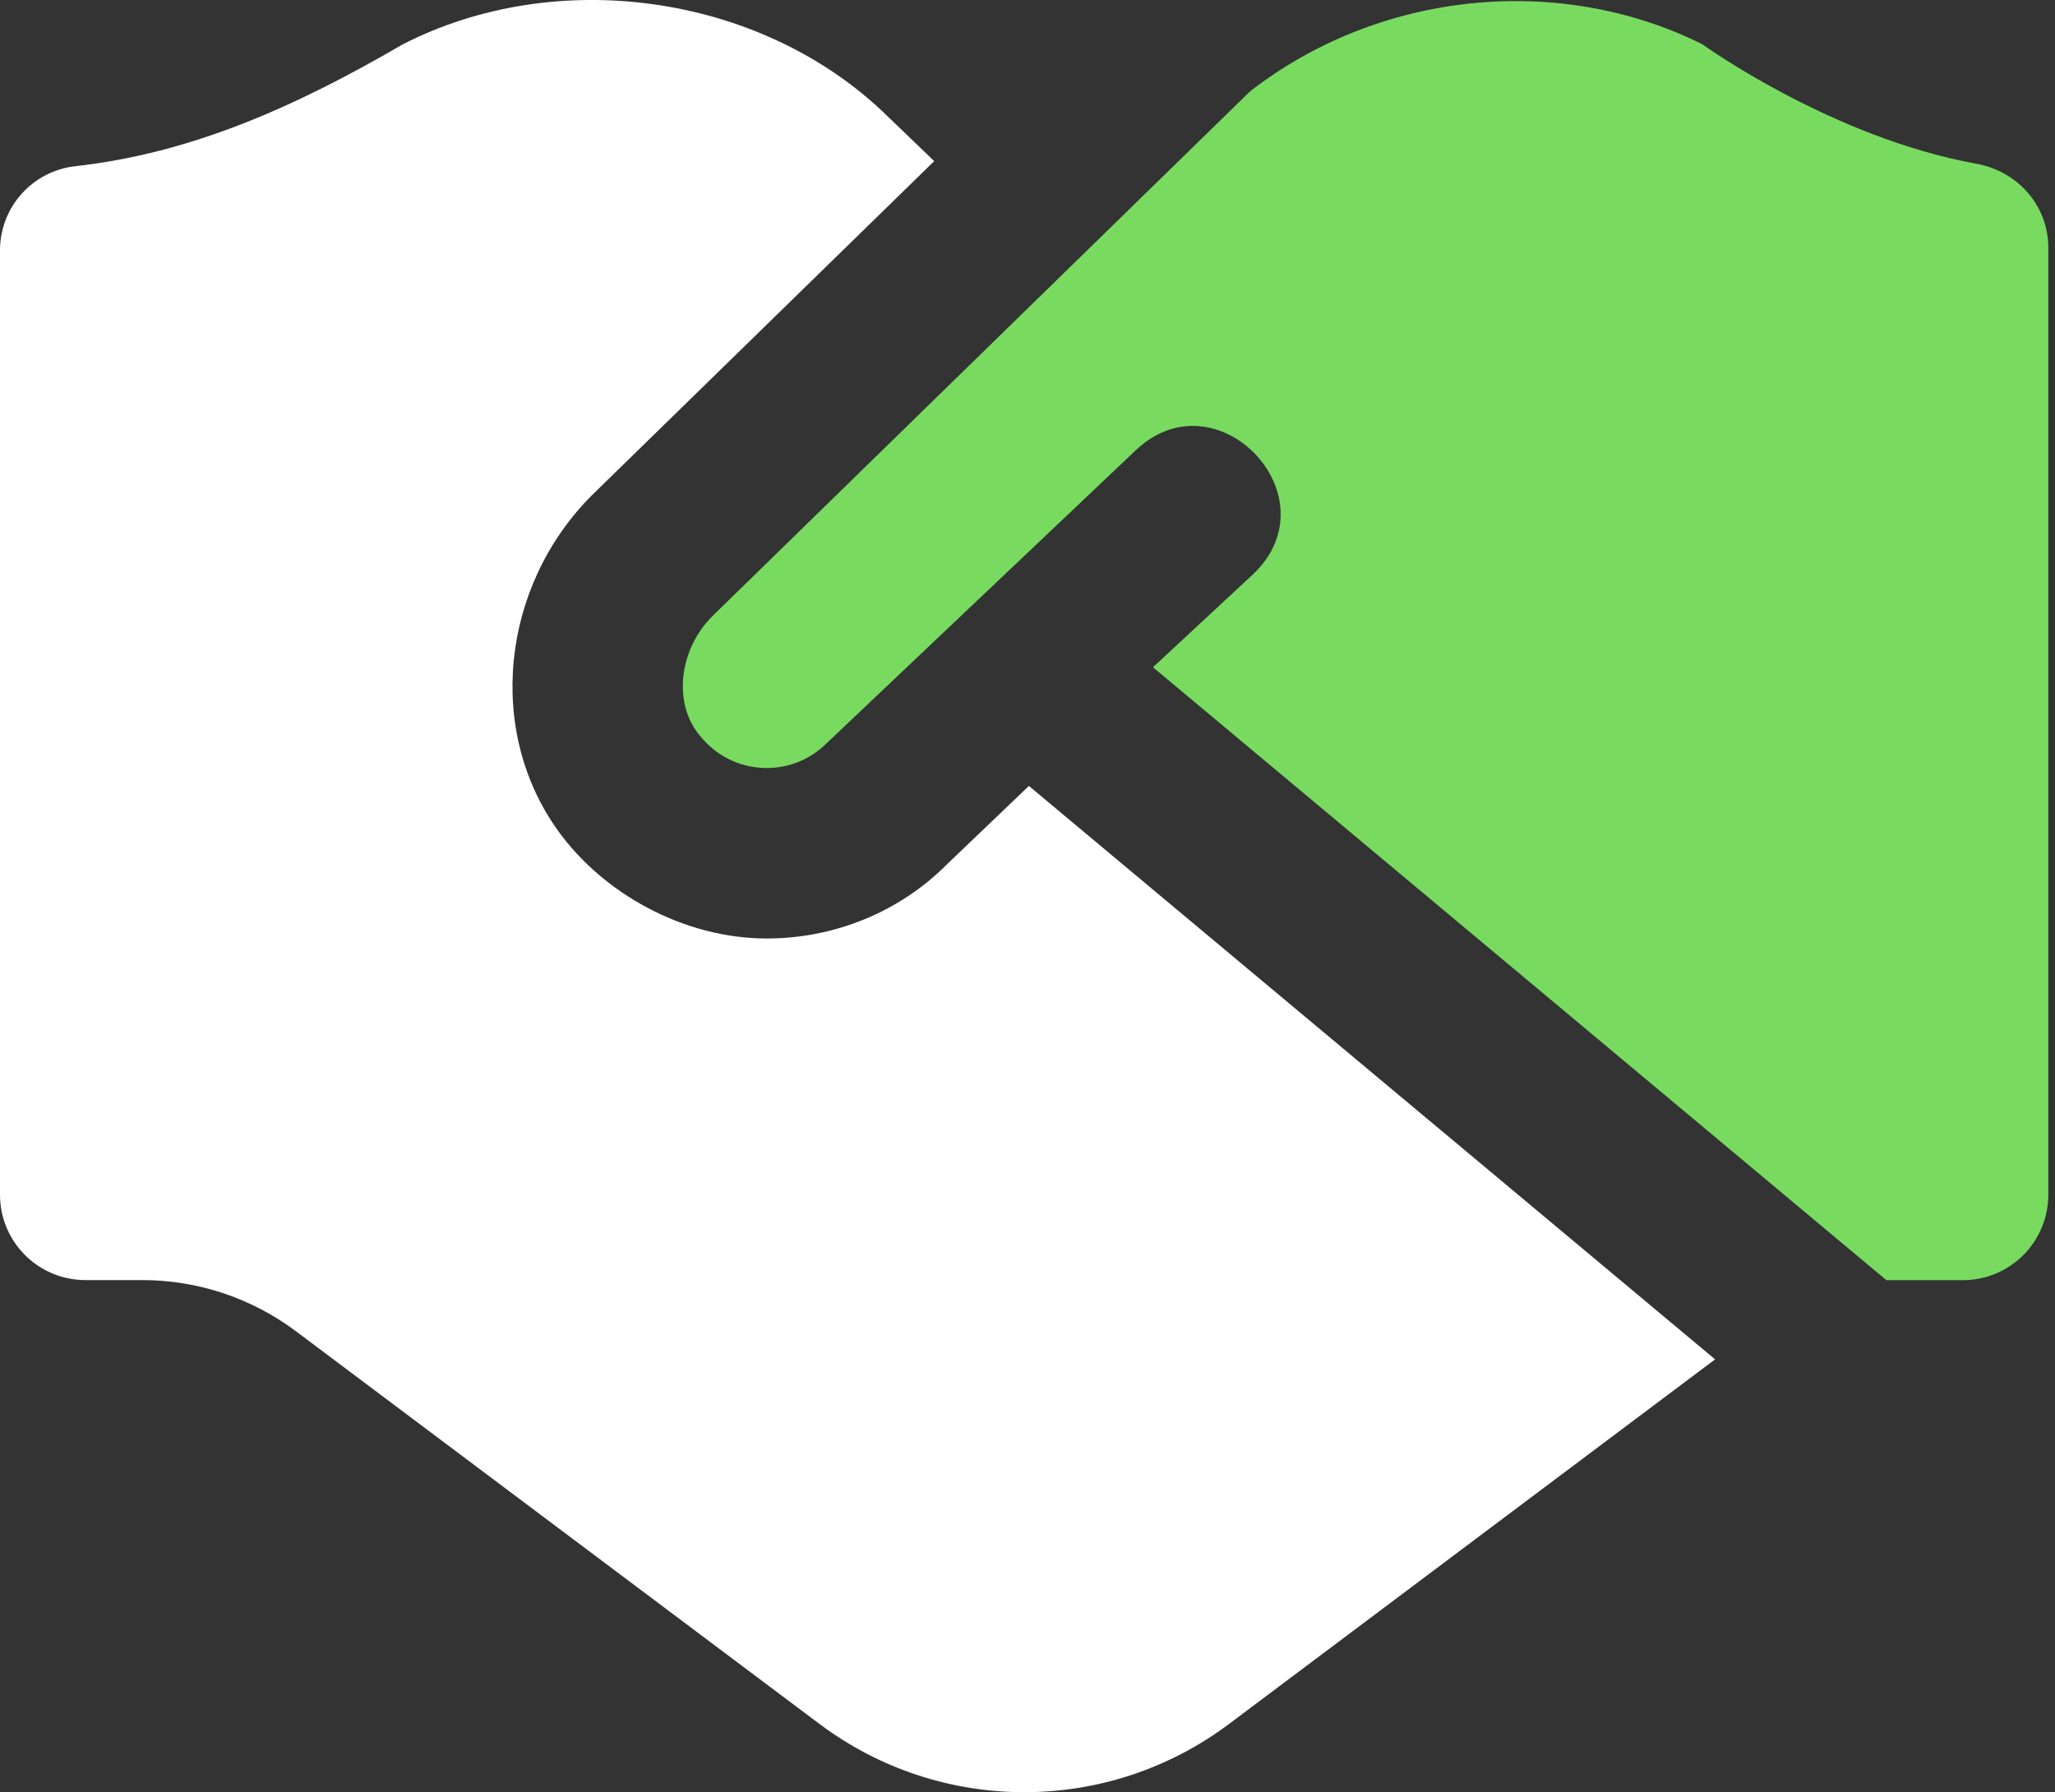
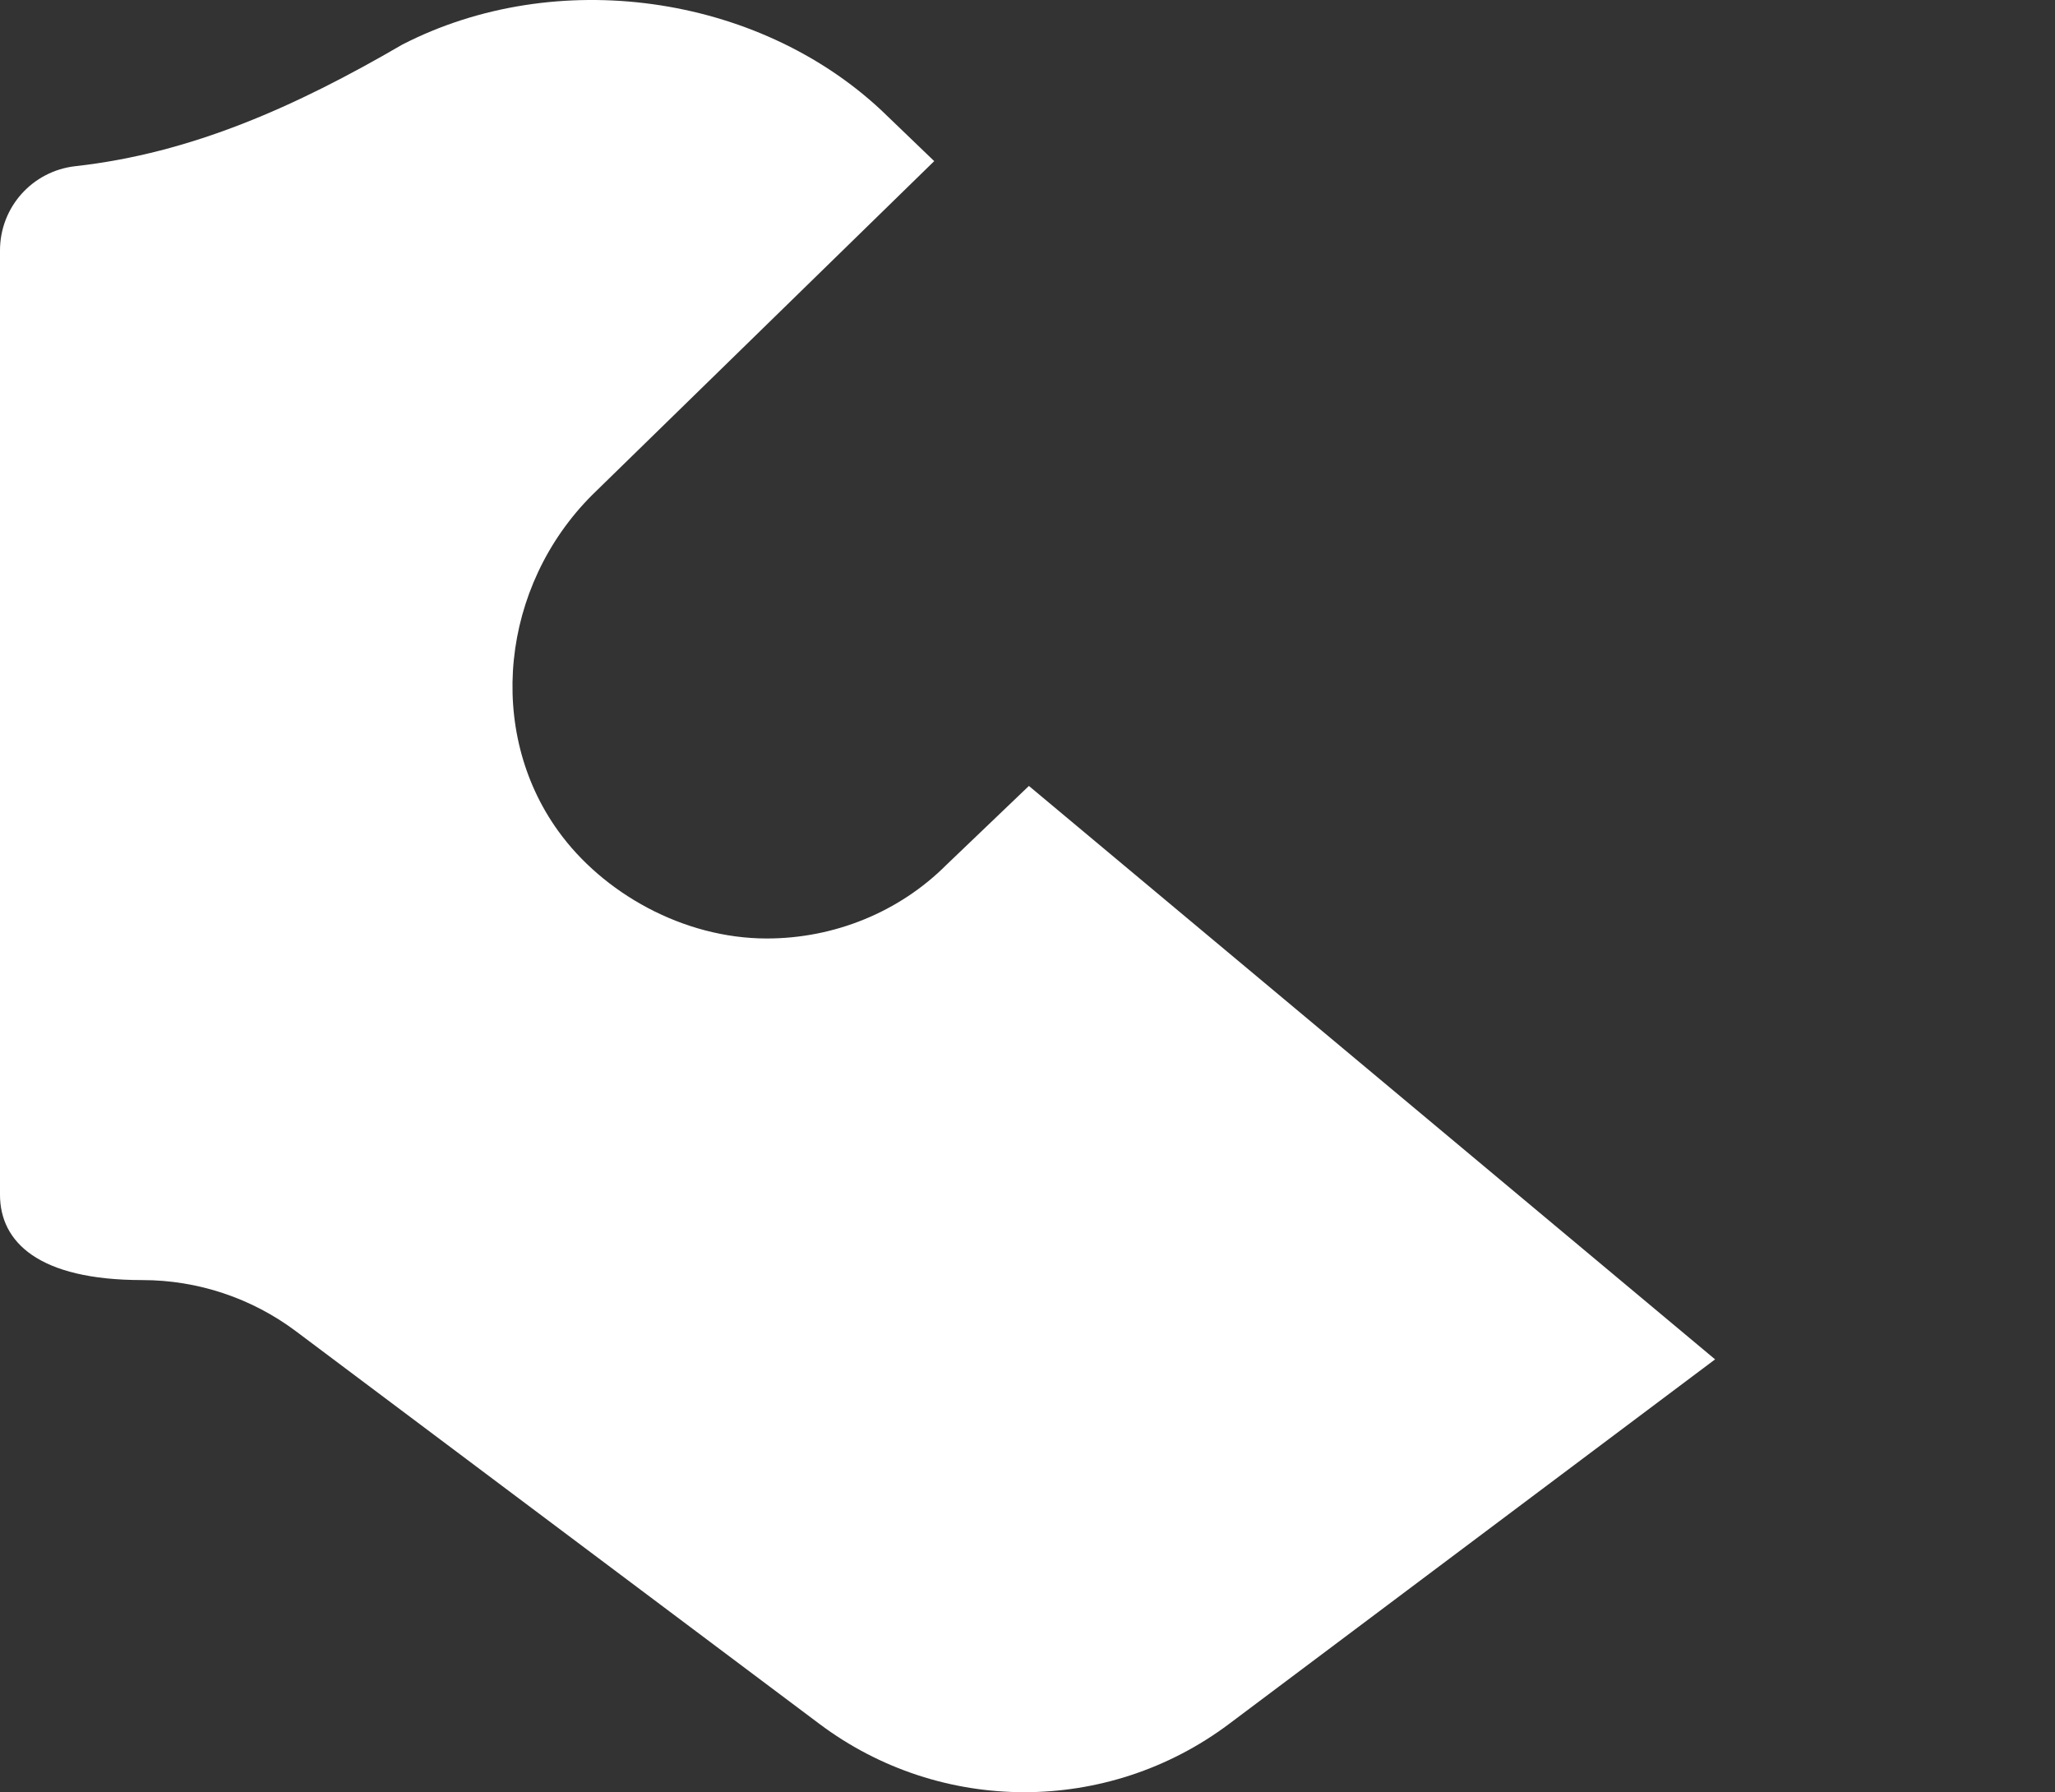
<svg xmlns="http://www.w3.org/2000/svg" width="86" height="75" viewBox="0 0 86 75" fill="none">
  <rect x="0" y="0" width="86" height="75" fill="#333333" stroke="none" />
-   <path d="M43.061 32.892L71.775 56.887L51.437 72.142C46.358 75.953 39.371 75.953 34.292 72.142L12.387 55.712C10.533 54.322 8.276 53.569 5.958 53.569H3.575C1.6 53.569 0 51.968 0 49.997V10.482C0 8.668 1.354 7.157 3.157 6.954C8.004 6.414 12.369 4.468 16.834 1.867C23.256 -1.437 31.681 -0.258 36.893 4.625L39.096 6.743L24.784 20.712C20.952 24.541 20.341 30.595 23.363 34.778C25.22 37.36 28.581 39.274 32.092 39.274C34.925 39.274 37.643 38.16 39.607 36.192L43.061 32.888V32.892Z" fill="white" />
-   <path d="M71.271 1.867C65.235 -1.151 57.705 -0.365 52.312 3.825L29.799 25.798C28.474 27.127 28.174 29.252 29.153 30.609C29.796 31.502 30.728 32.038 31.792 32.127C32.846 32.217 33.867 31.834 34.607 31.091L47.529 18.844C50.919 15.626 55.83 20.762 52.469 24.005L48.251 27.923L78.943 53.572H82.147C84.118 53.572 85.719 51.972 85.719 50V10.361C85.719 8.611 84.44 7.164 82.715 6.854C76.664 5.761 71.267 1.871 71.267 1.871L71.271 1.867Z" fill="#78DB60" />
+   <path d="M43.061 32.892L71.775 56.887L51.437 72.142C46.358 75.953 39.371 75.953 34.292 72.142L12.387 55.712C10.533 54.322 8.276 53.569 5.958 53.569C1.6 53.569 0 51.968 0 49.997V10.482C0 8.668 1.354 7.157 3.157 6.954C8.004 6.414 12.369 4.468 16.834 1.867C23.256 -1.437 31.681 -0.258 36.893 4.625L39.096 6.743L24.784 20.712C20.952 24.541 20.341 30.595 23.363 34.778C25.22 37.36 28.581 39.274 32.092 39.274C34.925 39.274 37.643 38.16 39.607 36.192L43.061 32.888V32.892Z" fill="white" />
</svg>